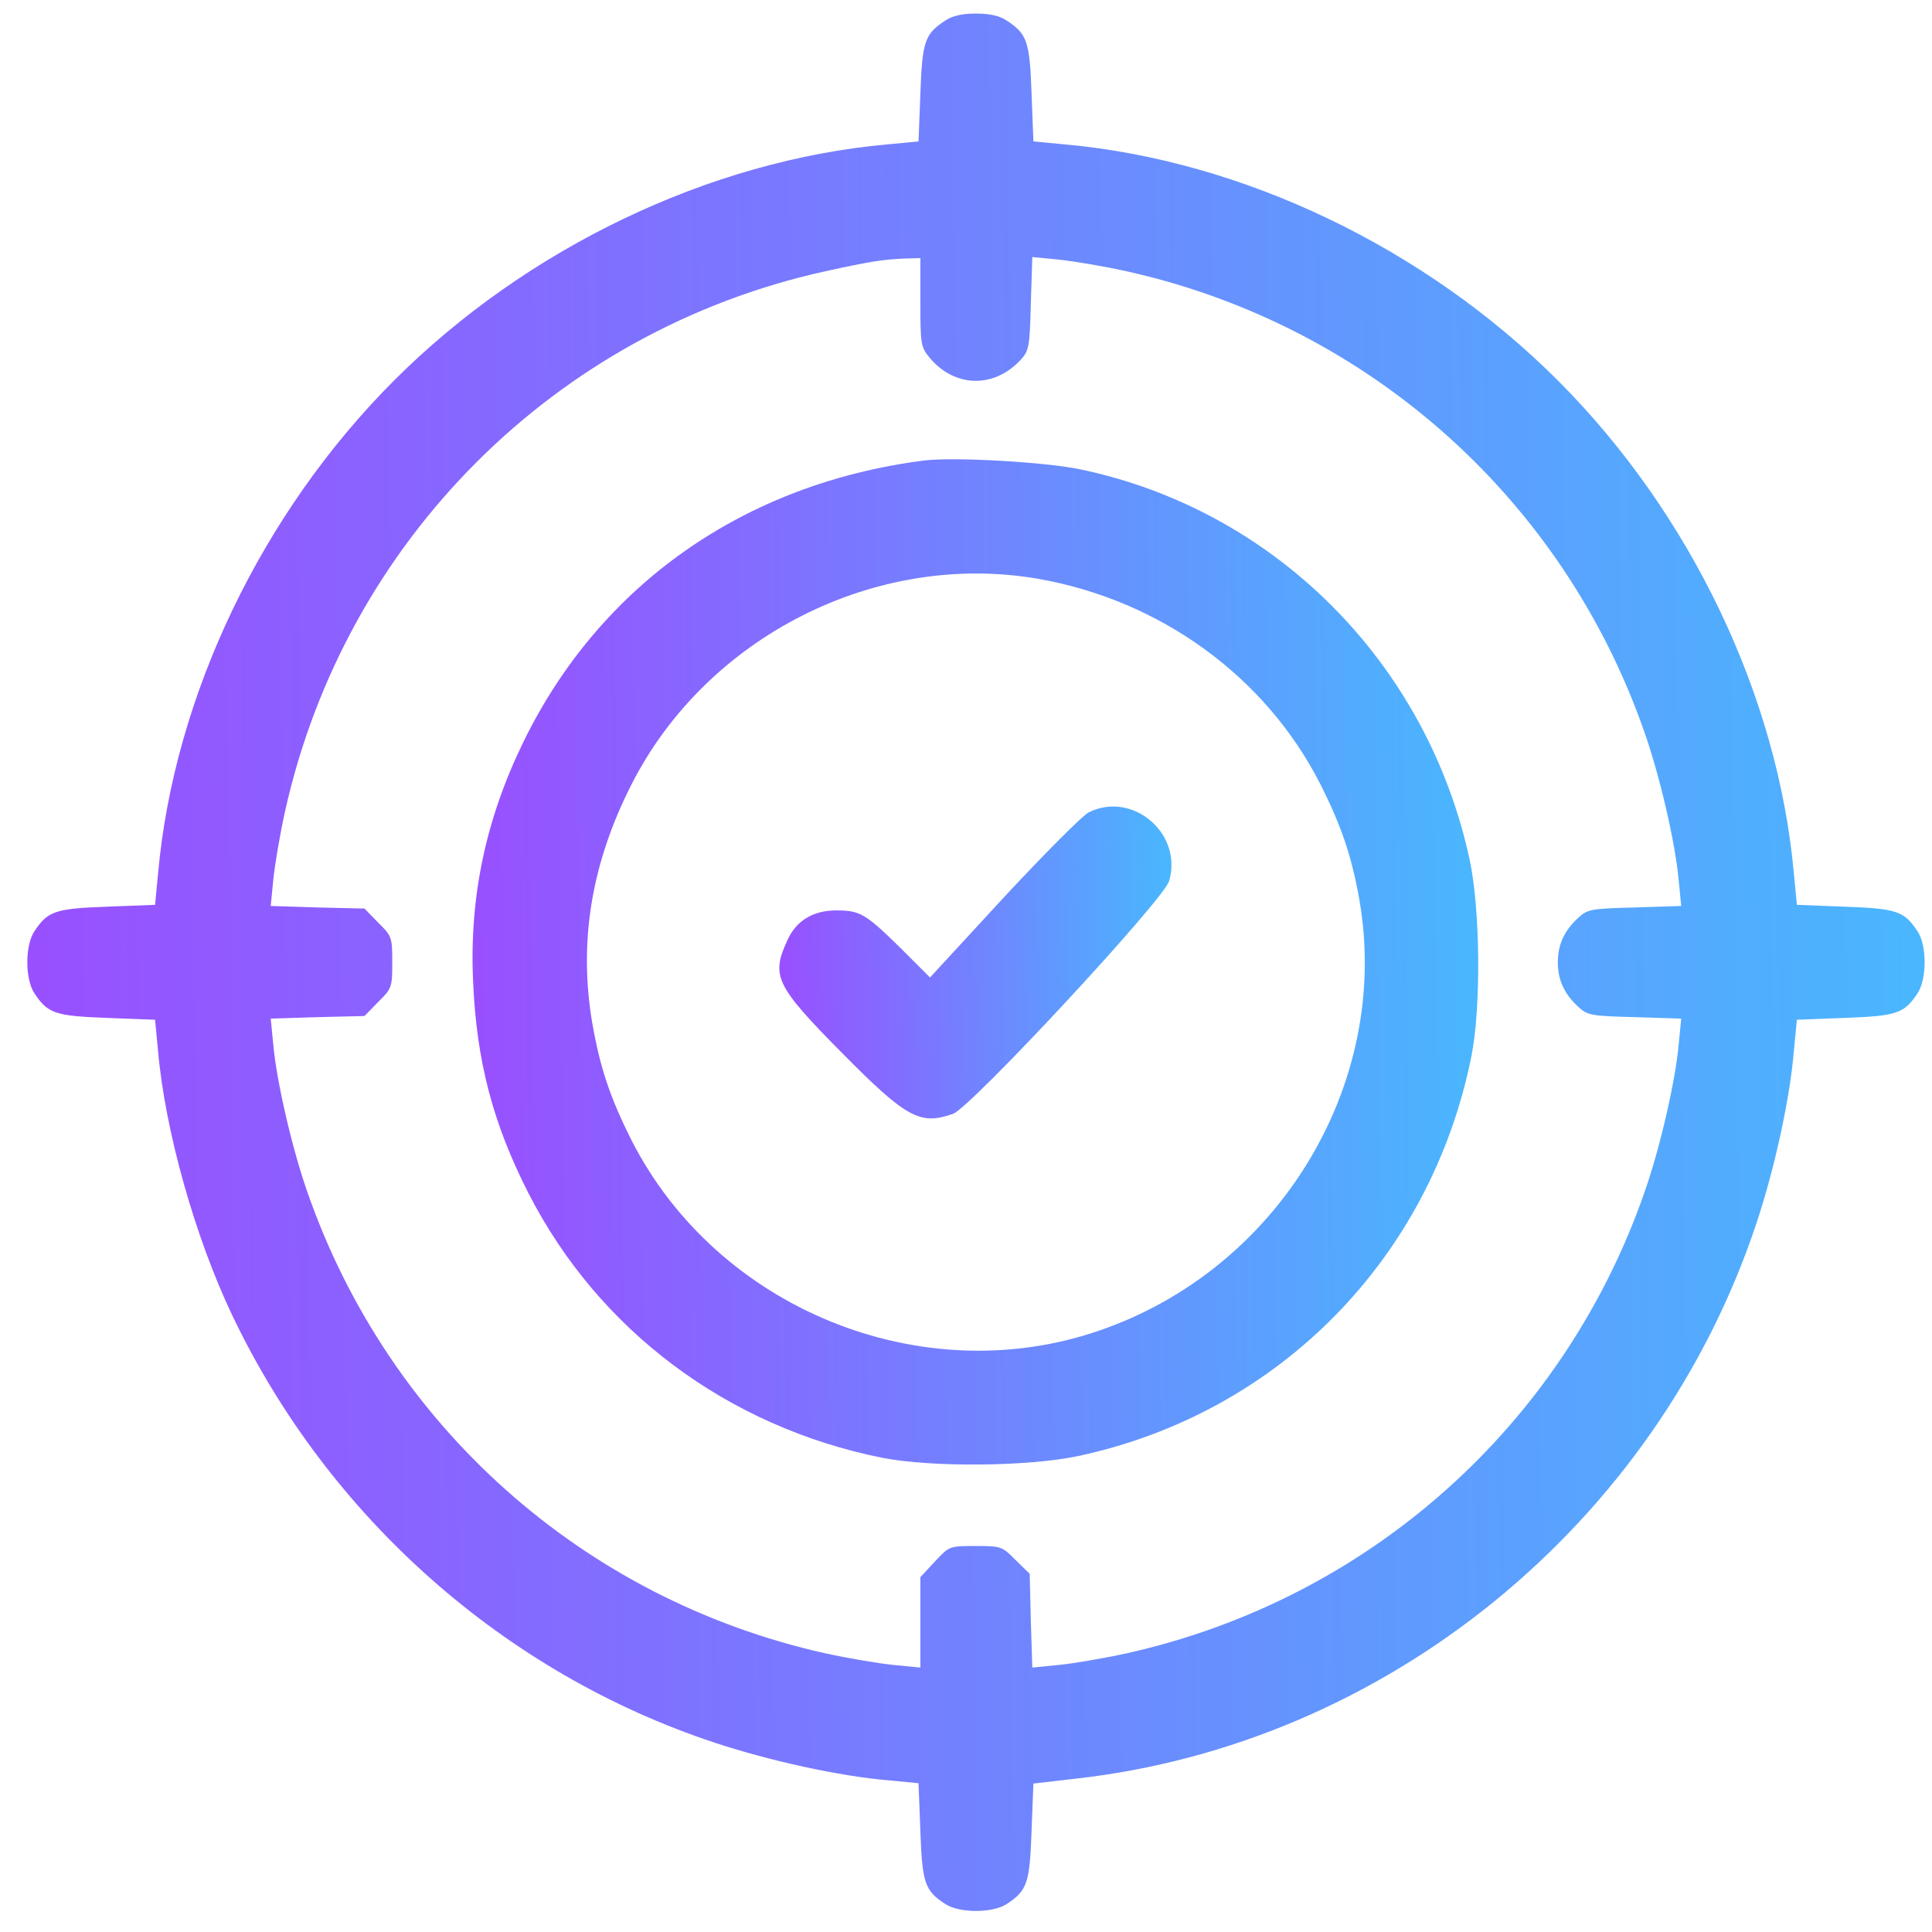
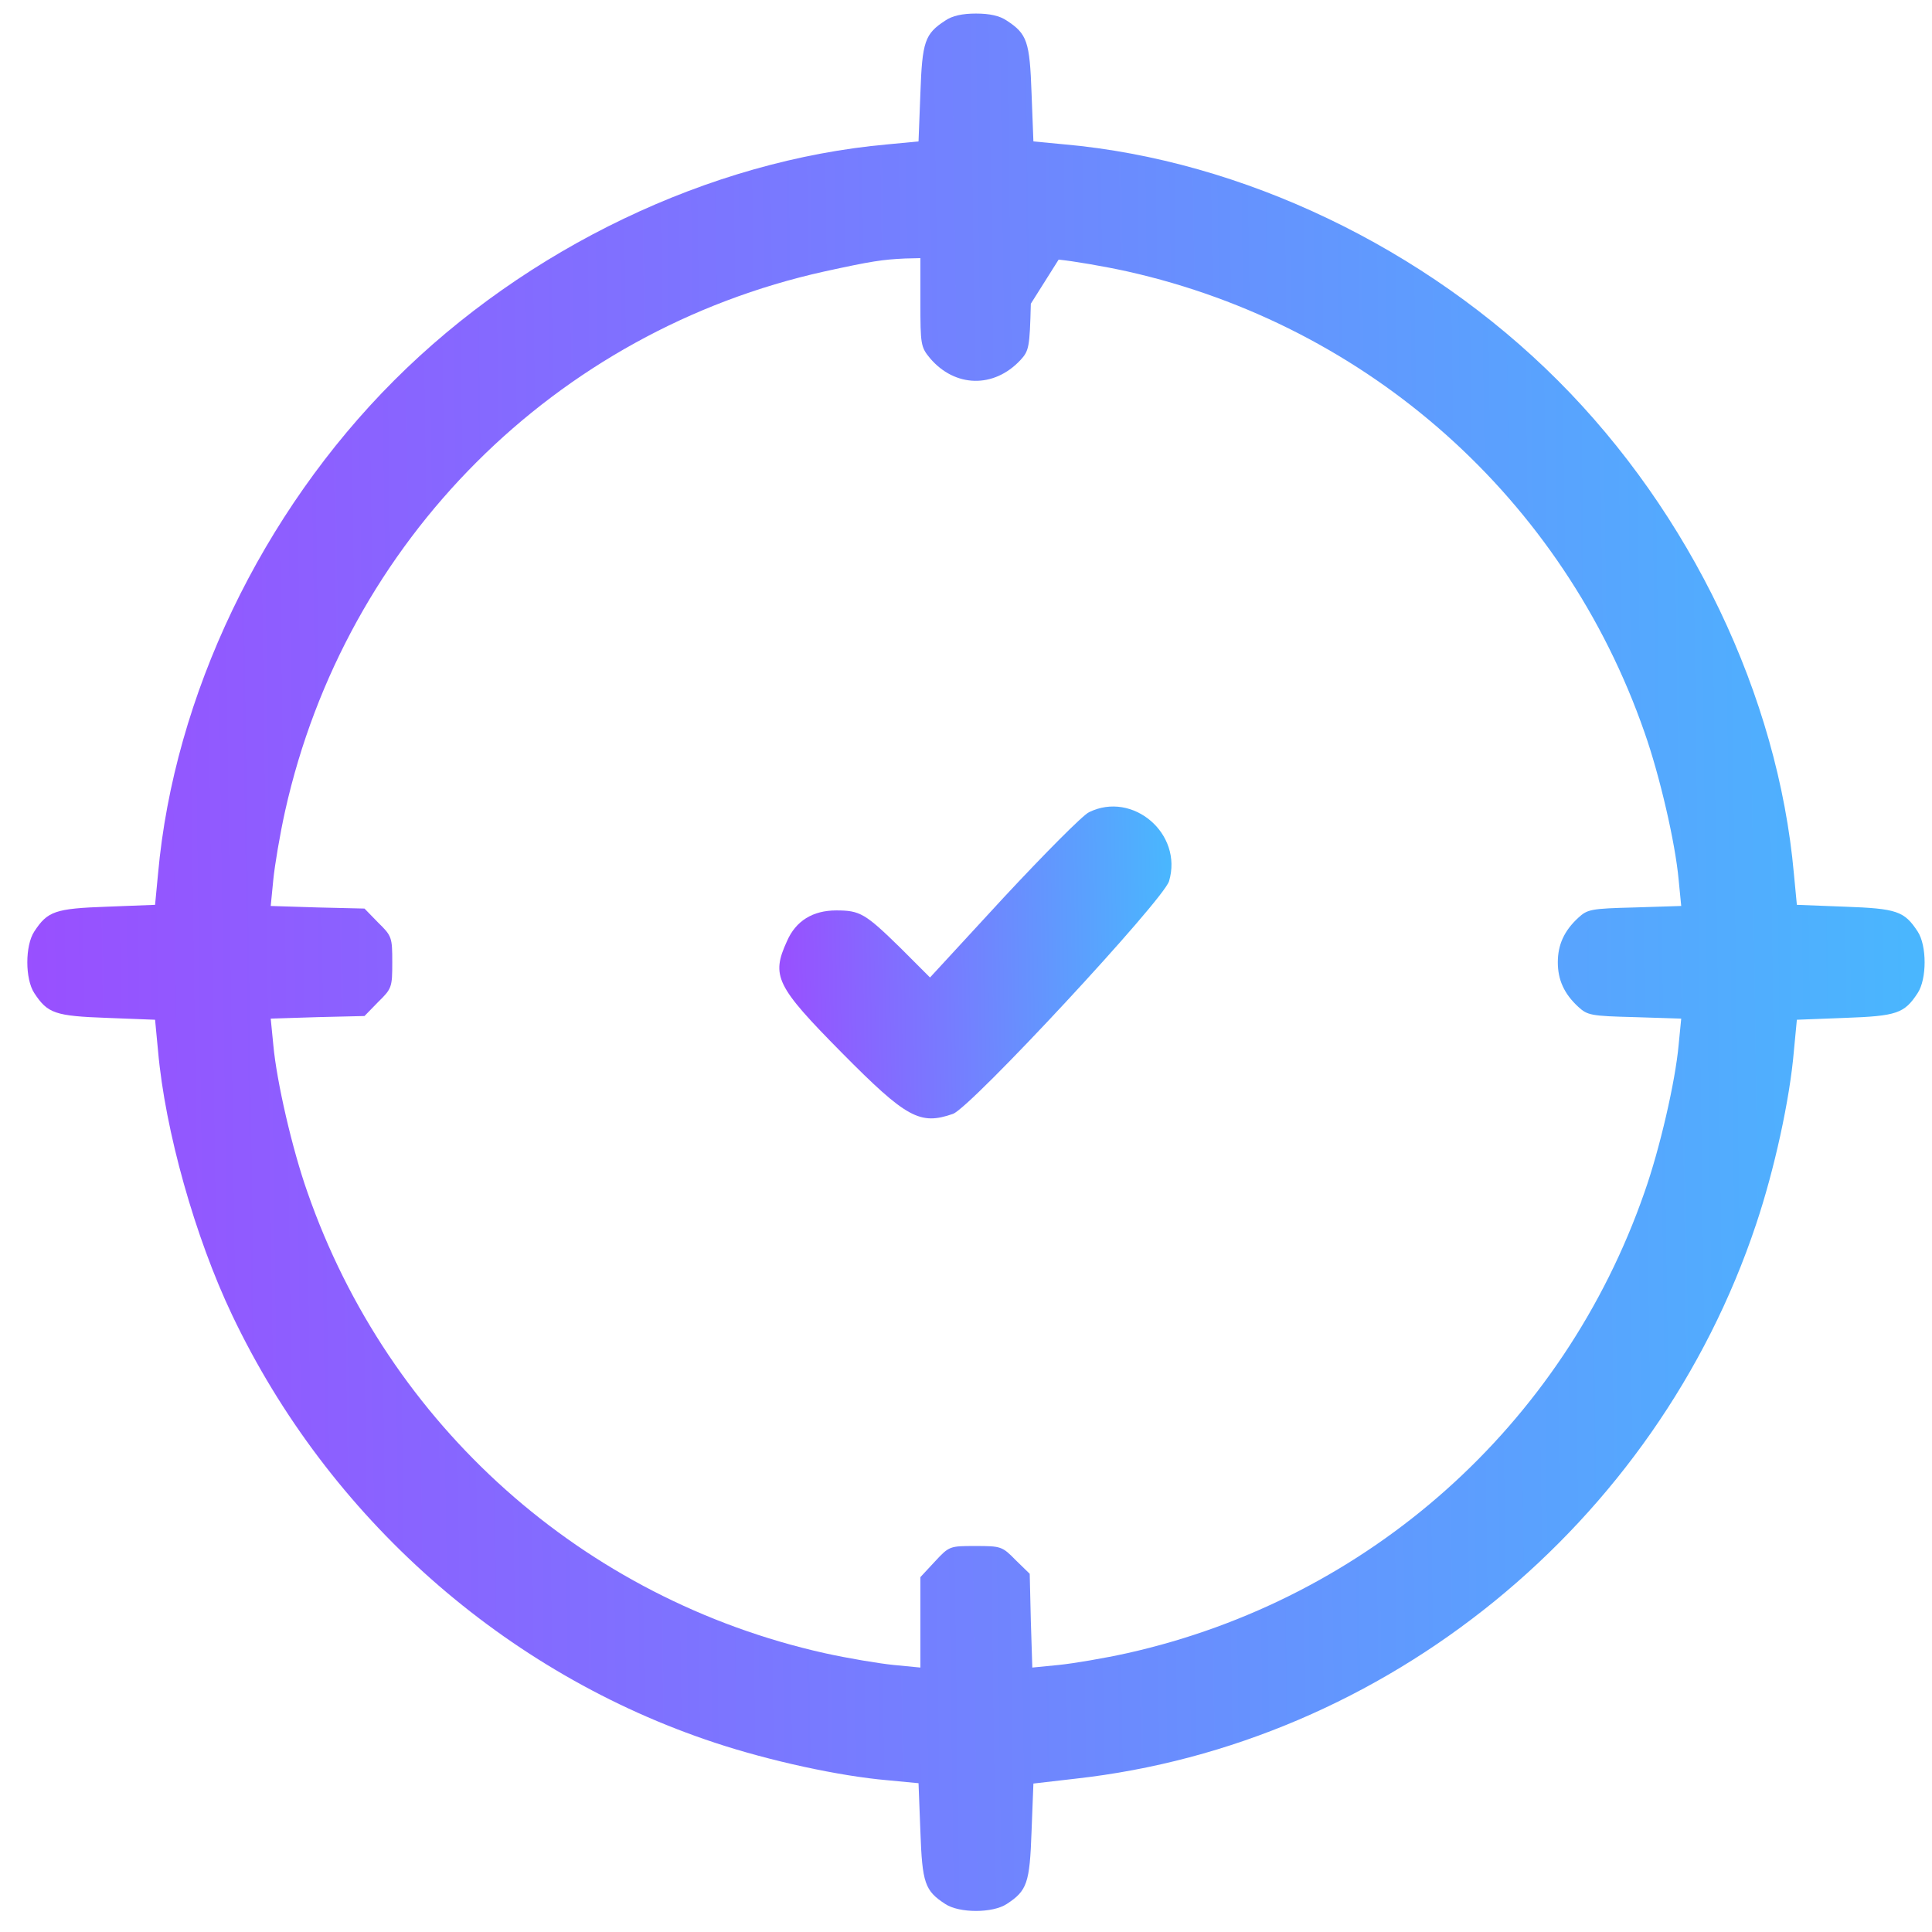
<svg xmlns="http://www.w3.org/2000/svg" width="56" height="56" viewBox="0 0 56 56" fill="none">
-   <path d="M27.398 0.597C26.807 0.983 26.731 1.198 26.678 2.702L26.624 4.099L25.722 4.185C20.565 4.646 15.259 7.192 11.424 11.027C7.589 14.862 5.043 20.169 4.581 25.325L4.495 26.227L3.099 26.281C1.595 26.335 1.38 26.41 0.993 27.001C0.725 27.409 0.725 28.376 0.993 28.784C1.38 29.375 1.595 29.45 3.099 29.504L4.495 29.558L4.581 30.46C4.785 32.78 5.655 35.863 6.729 38.119C9.522 43.984 14.636 48.507 20.727 50.516C22.316 51.042 24.336 51.482 25.722 51.601L26.624 51.687L26.678 53.083C26.731 54.587 26.807 54.802 27.398 55.188C27.806 55.457 28.773 55.457 29.181 55.188C29.771 54.802 29.847 54.587 29.9 53.083L29.954 51.697L31.157 51.558C40.181 50.559 48.001 44.178 50.901 35.487C51.428 33.919 51.879 31.867 51.997 30.46L52.083 29.558L53.48 29.504C54.983 29.45 55.198 29.375 55.585 28.784C55.853 28.376 55.853 27.409 55.585 27.001C55.198 26.41 54.983 26.335 53.48 26.281L52.083 26.227L51.997 25.325C51.535 20.169 49 14.873 45.154 11.027C41.309 7.182 36.013 4.646 30.856 4.185L29.954 4.099L29.9 2.702C29.847 1.198 29.771 0.983 29.181 0.597C28.977 0.457 28.686 0.393 28.289 0.393C27.892 0.393 27.602 0.457 27.398 0.597ZM26.678 8.761C26.678 9.985 26.689 10.06 26.957 10.383C27.677 11.231 28.805 11.264 29.578 10.437C29.825 10.168 29.847 10.071 29.879 8.804L29.922 7.45L30.685 7.525C31.114 7.568 32.006 7.719 32.683 7.869C39.676 9.438 45.315 14.465 47.668 21.232C48.108 22.479 48.56 24.434 48.656 25.497L48.731 26.26L47.378 26.303C46.11 26.335 46.014 26.356 45.745 26.604C45.337 26.98 45.154 27.388 45.154 27.893C45.154 28.398 45.337 28.806 45.745 29.182C46.014 29.429 46.11 29.45 47.378 29.482L48.731 29.525L48.656 30.288C48.56 31.352 48.108 33.307 47.668 34.553C45.315 41.32 39.676 46.348 32.683 47.916C32.006 48.066 31.114 48.217 30.685 48.26L29.922 48.335L29.879 46.971L29.847 45.617L29.439 45.22C29.052 44.822 29.009 44.812 28.278 44.812C27.526 44.812 27.516 44.812 27.097 45.263L26.678 45.714V47.024V48.335L25.904 48.26C25.475 48.217 24.572 48.066 23.895 47.916C16.902 46.348 11.263 41.32 8.91 34.553C8.47 33.307 8.019 31.352 7.922 30.288L7.847 29.525L9.211 29.482L10.565 29.45L10.962 29.042C11.359 28.655 11.37 28.612 11.37 27.893C11.37 27.173 11.359 27.13 10.962 26.743L10.565 26.335L9.211 26.303L7.847 26.26L7.922 25.497C7.965 25.067 8.115 24.176 8.266 23.499C10.017 15.668 16.097 9.599 23.895 7.869C25.27 7.568 25.571 7.525 26.227 7.493L26.678 7.482V8.761Z" fill="url(#paint0_linear_120_4186)" />
-   <path d="M26.785 13.348C21.575 14.014 17.396 16.946 15.173 21.501C14.077 23.746 13.604 26.002 13.712 28.43C13.809 30.761 14.292 32.576 15.323 34.596C17.354 38.56 21.081 41.353 25.571 42.255C26.989 42.534 29.814 42.513 31.265 42.201C37.076 40.955 41.48 36.465 42.651 30.61C42.931 29.192 42.909 26.367 42.598 24.917C41.373 19.224 36.958 14.787 31.318 13.605C30.298 13.391 27.645 13.24 26.785 13.348ZM30.072 16.774C33.617 17.387 36.679 19.6 38.269 22.726C38.892 23.961 39.182 24.831 39.407 26.109C40.32 31.427 37.055 36.809 31.823 38.581C26.689 40.332 20.791 37.926 18.31 33.06C17.686 31.824 17.396 30.954 17.171 29.676C16.763 27.312 17.139 25.024 18.31 22.726C20.49 18.45 25.389 15.969 30.072 16.774Z" fill="url(#paint1_linear_120_4186)" />
+   <path d="M27.398 0.597C26.807 0.983 26.731 1.198 26.678 2.702L26.624 4.099L25.722 4.185C20.565 4.646 15.259 7.192 11.424 11.027C7.589 14.862 5.043 20.169 4.581 25.325L4.495 26.227L3.099 26.281C1.595 26.335 1.38 26.41 0.993 27.001C0.725 27.409 0.725 28.376 0.993 28.784C1.38 29.375 1.595 29.45 3.099 29.504L4.495 29.558L4.581 30.46C4.785 32.78 5.655 35.863 6.729 38.119C9.522 43.984 14.636 48.507 20.727 50.516C22.316 51.042 24.336 51.482 25.722 51.601L26.624 51.687L26.678 53.083C26.731 54.587 26.807 54.802 27.398 55.188C27.806 55.457 28.773 55.457 29.181 55.188C29.771 54.802 29.847 54.587 29.9 53.083L29.954 51.697L31.157 51.558C40.181 50.559 48.001 44.178 50.901 35.487C51.428 33.919 51.879 31.867 51.997 30.46L52.083 29.558L53.48 29.504C54.983 29.45 55.198 29.375 55.585 28.784C55.853 28.376 55.853 27.409 55.585 27.001C55.198 26.41 54.983 26.335 53.48 26.281L52.083 26.227L51.997 25.325C51.535 20.169 49 14.873 45.154 11.027C41.309 7.182 36.013 4.646 30.856 4.185L29.954 4.099L29.9 2.702C29.847 1.198 29.771 0.983 29.181 0.597C28.977 0.457 28.686 0.393 28.289 0.393C27.892 0.393 27.602 0.457 27.398 0.597ZM26.678 8.761C26.678 9.985 26.689 10.06 26.957 10.383C27.677 11.231 28.805 11.264 29.578 10.437C29.825 10.168 29.847 10.071 29.879 8.804L30.685 7.525C31.114 7.568 32.006 7.719 32.683 7.869C39.676 9.438 45.315 14.465 47.668 21.232C48.108 22.479 48.56 24.434 48.656 25.497L48.731 26.26L47.378 26.303C46.11 26.335 46.014 26.356 45.745 26.604C45.337 26.98 45.154 27.388 45.154 27.893C45.154 28.398 45.337 28.806 45.745 29.182C46.014 29.429 46.11 29.45 47.378 29.482L48.731 29.525L48.656 30.288C48.56 31.352 48.108 33.307 47.668 34.553C45.315 41.32 39.676 46.348 32.683 47.916C32.006 48.066 31.114 48.217 30.685 48.26L29.922 48.335L29.879 46.971L29.847 45.617L29.439 45.22C29.052 44.822 29.009 44.812 28.278 44.812C27.526 44.812 27.516 44.812 27.097 45.263L26.678 45.714V47.024V48.335L25.904 48.26C25.475 48.217 24.572 48.066 23.895 47.916C16.902 46.348 11.263 41.32 8.91 34.553C8.47 33.307 8.019 31.352 7.922 30.288L7.847 29.525L9.211 29.482L10.565 29.45L10.962 29.042C11.359 28.655 11.37 28.612 11.37 27.893C11.37 27.173 11.359 27.13 10.962 26.743L10.565 26.335L9.211 26.303L7.847 26.26L7.922 25.497C7.965 25.067 8.115 24.176 8.266 23.499C10.017 15.668 16.097 9.599 23.895 7.869C25.27 7.568 25.571 7.525 26.227 7.493L26.678 7.482V8.761Z" fill="url(#paint0_linear_120_4186)" />
  <path d="M31.566 23.542C31.383 23.628 30.276 24.745 29.095 26.013L26.957 28.333L26.098 27.474C25.077 26.475 24.927 26.389 24.239 26.389C23.562 26.389 23.068 26.689 22.811 27.28C22.349 28.29 22.488 28.58 24.4 30.514C26.28 32.415 26.667 32.619 27.623 32.286C28.139 32.103 33.725 26.088 33.886 25.54C34.294 24.165 32.833 22.919 31.566 23.542Z" fill="url(#paint2_linear_120_4186)" />
  <defs>
    <linearGradient id="paint0_linear_120_4186" x1="0.792" y1="44.511" x2="55.585" y2="43.759" gradientUnits="userSpaceOnUse">
      <stop stop-color="#994FFF" />
      <stop offset="1" stop-color="#4AB6FE" />
    </linearGradient>
    <linearGradient id="paint1_linear_120_4186" x1="13.697" y1="36.687" x2="42.74" y2="36.288" gradientUnits="userSpaceOnUse">
      <stop stop-color="#994FFF" />
      <stop offset="1" stop-color="#4AB6FE" />
    </linearGradient>
    <linearGradient id="paint2_linear_120_4186" x1="22.589" y1="30.629" x2="33.913" y2="30.433" gradientUnits="userSpaceOnUse">
      <stop stop-color="#994FFF" />
      <stop offset="1" stop-color="#4AB6FE" />
    </linearGradient>
  </defs>
</svg>